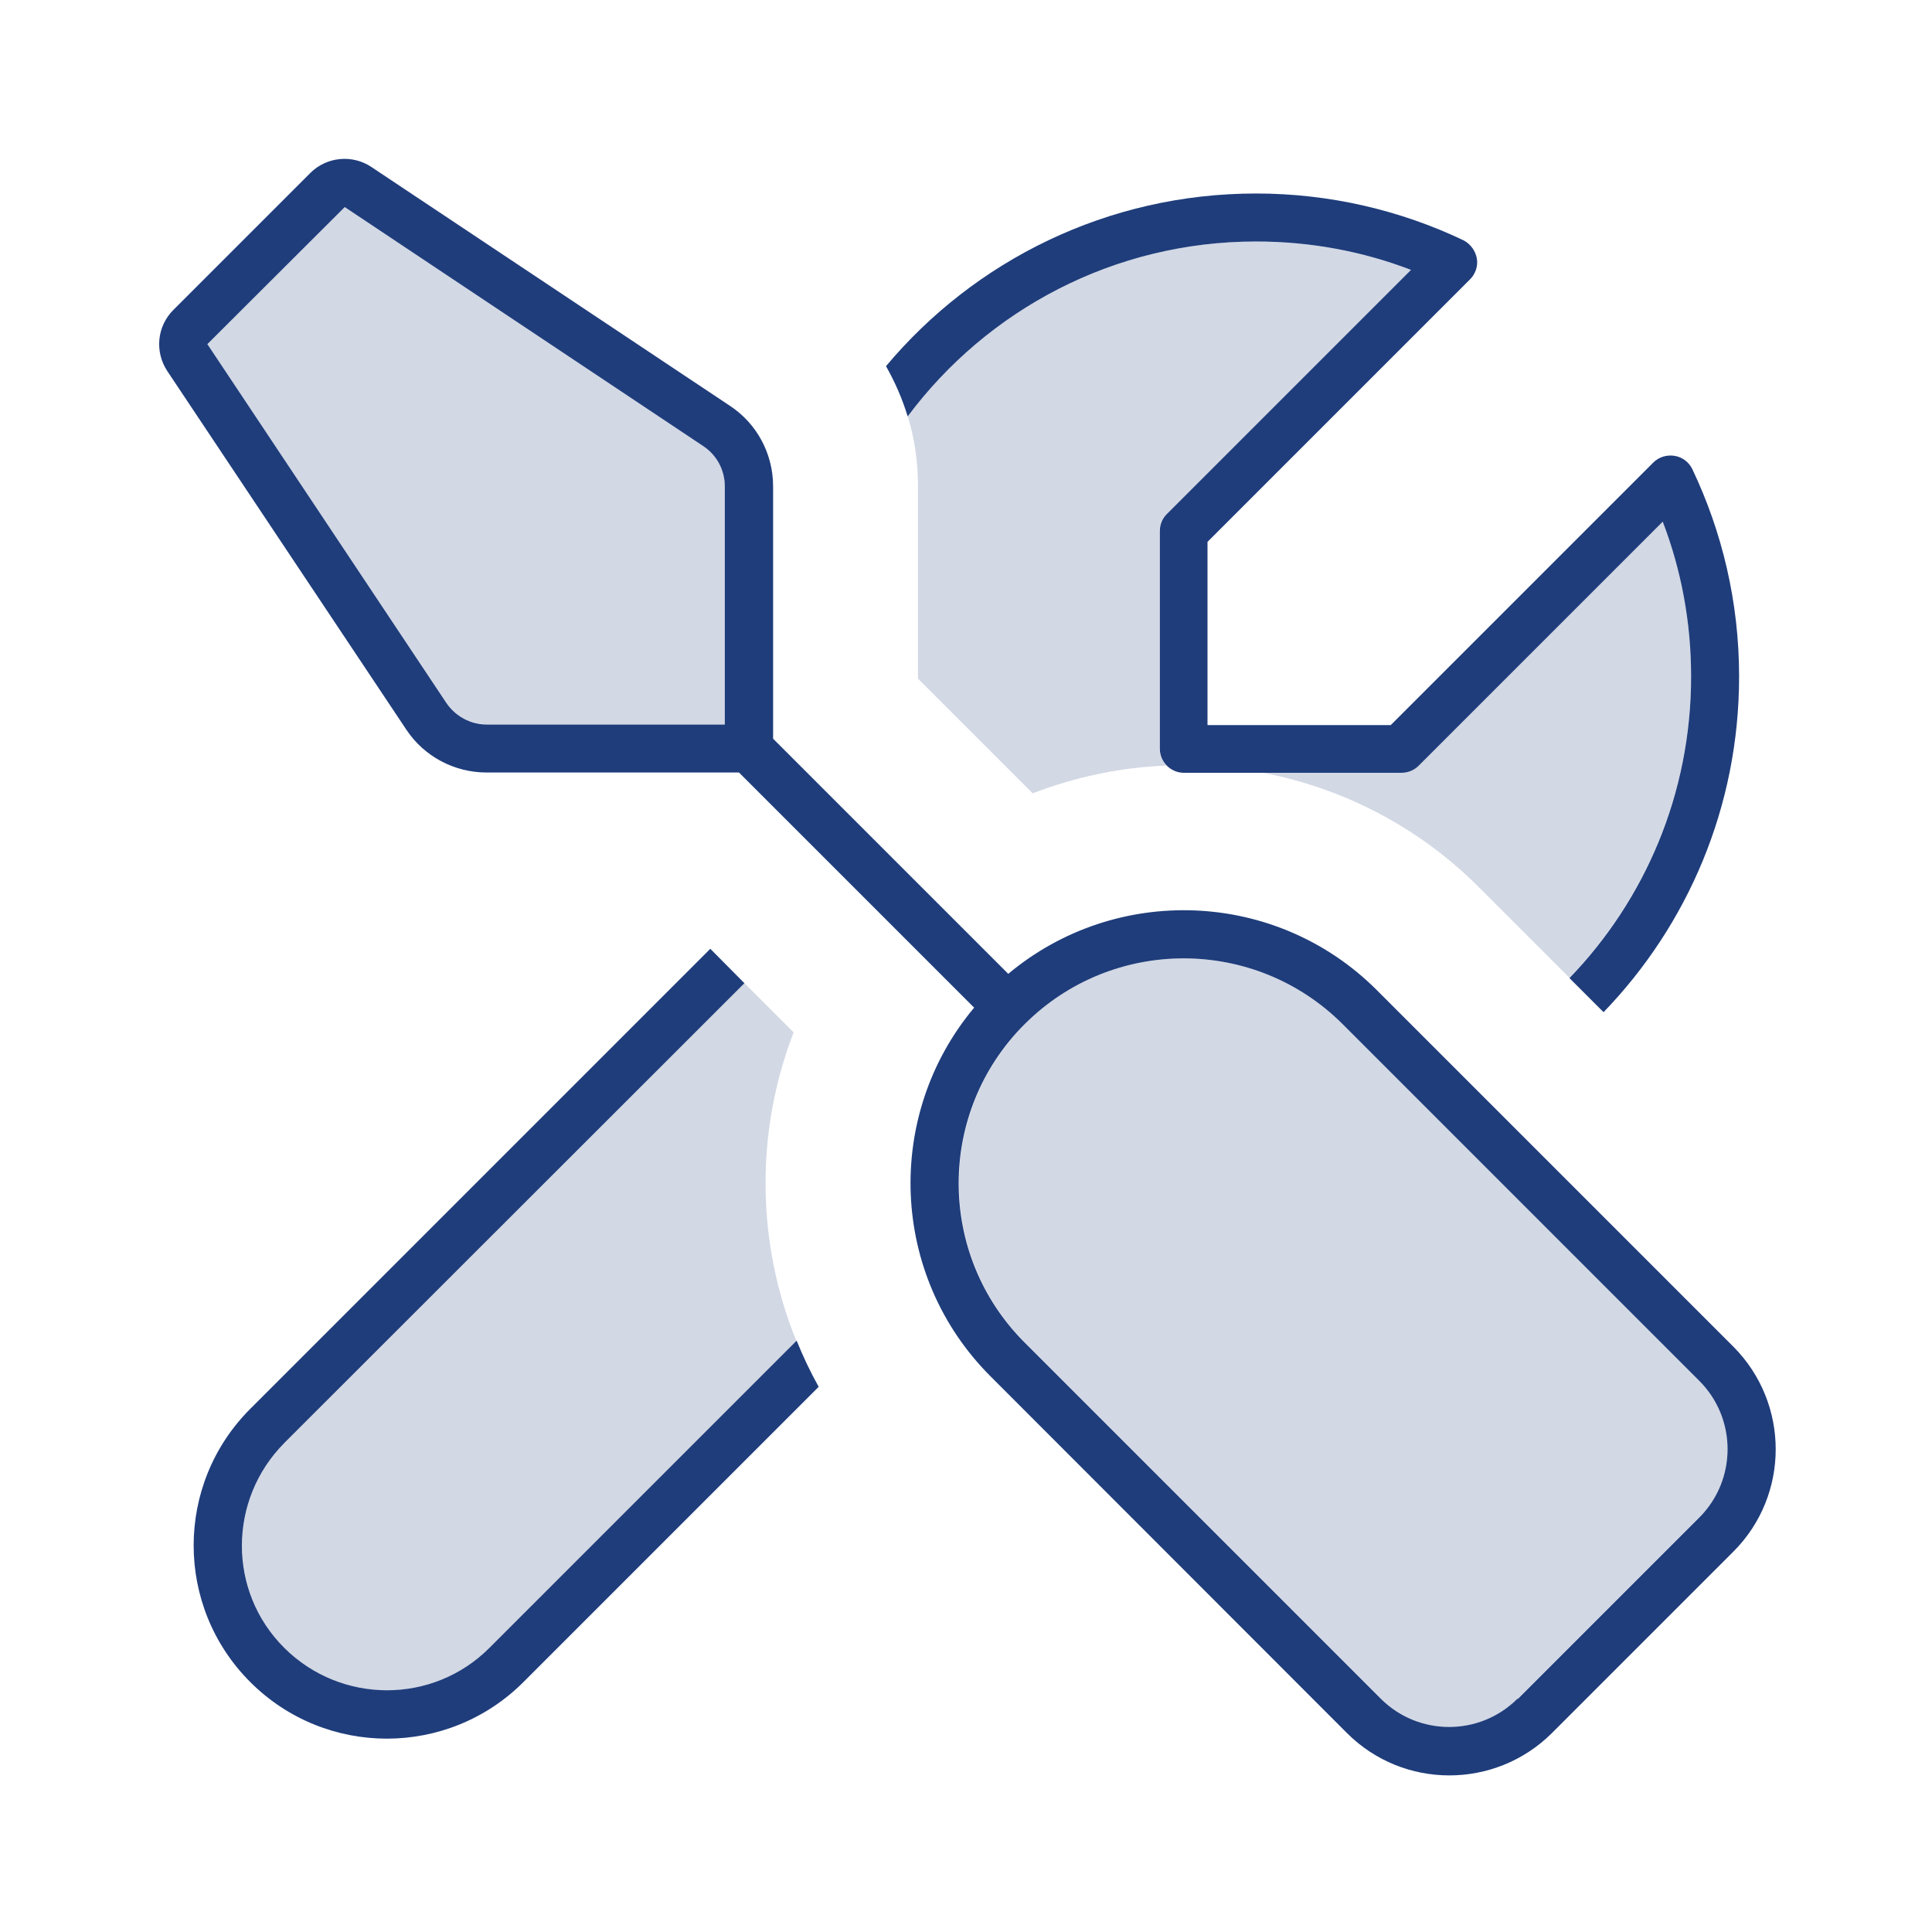
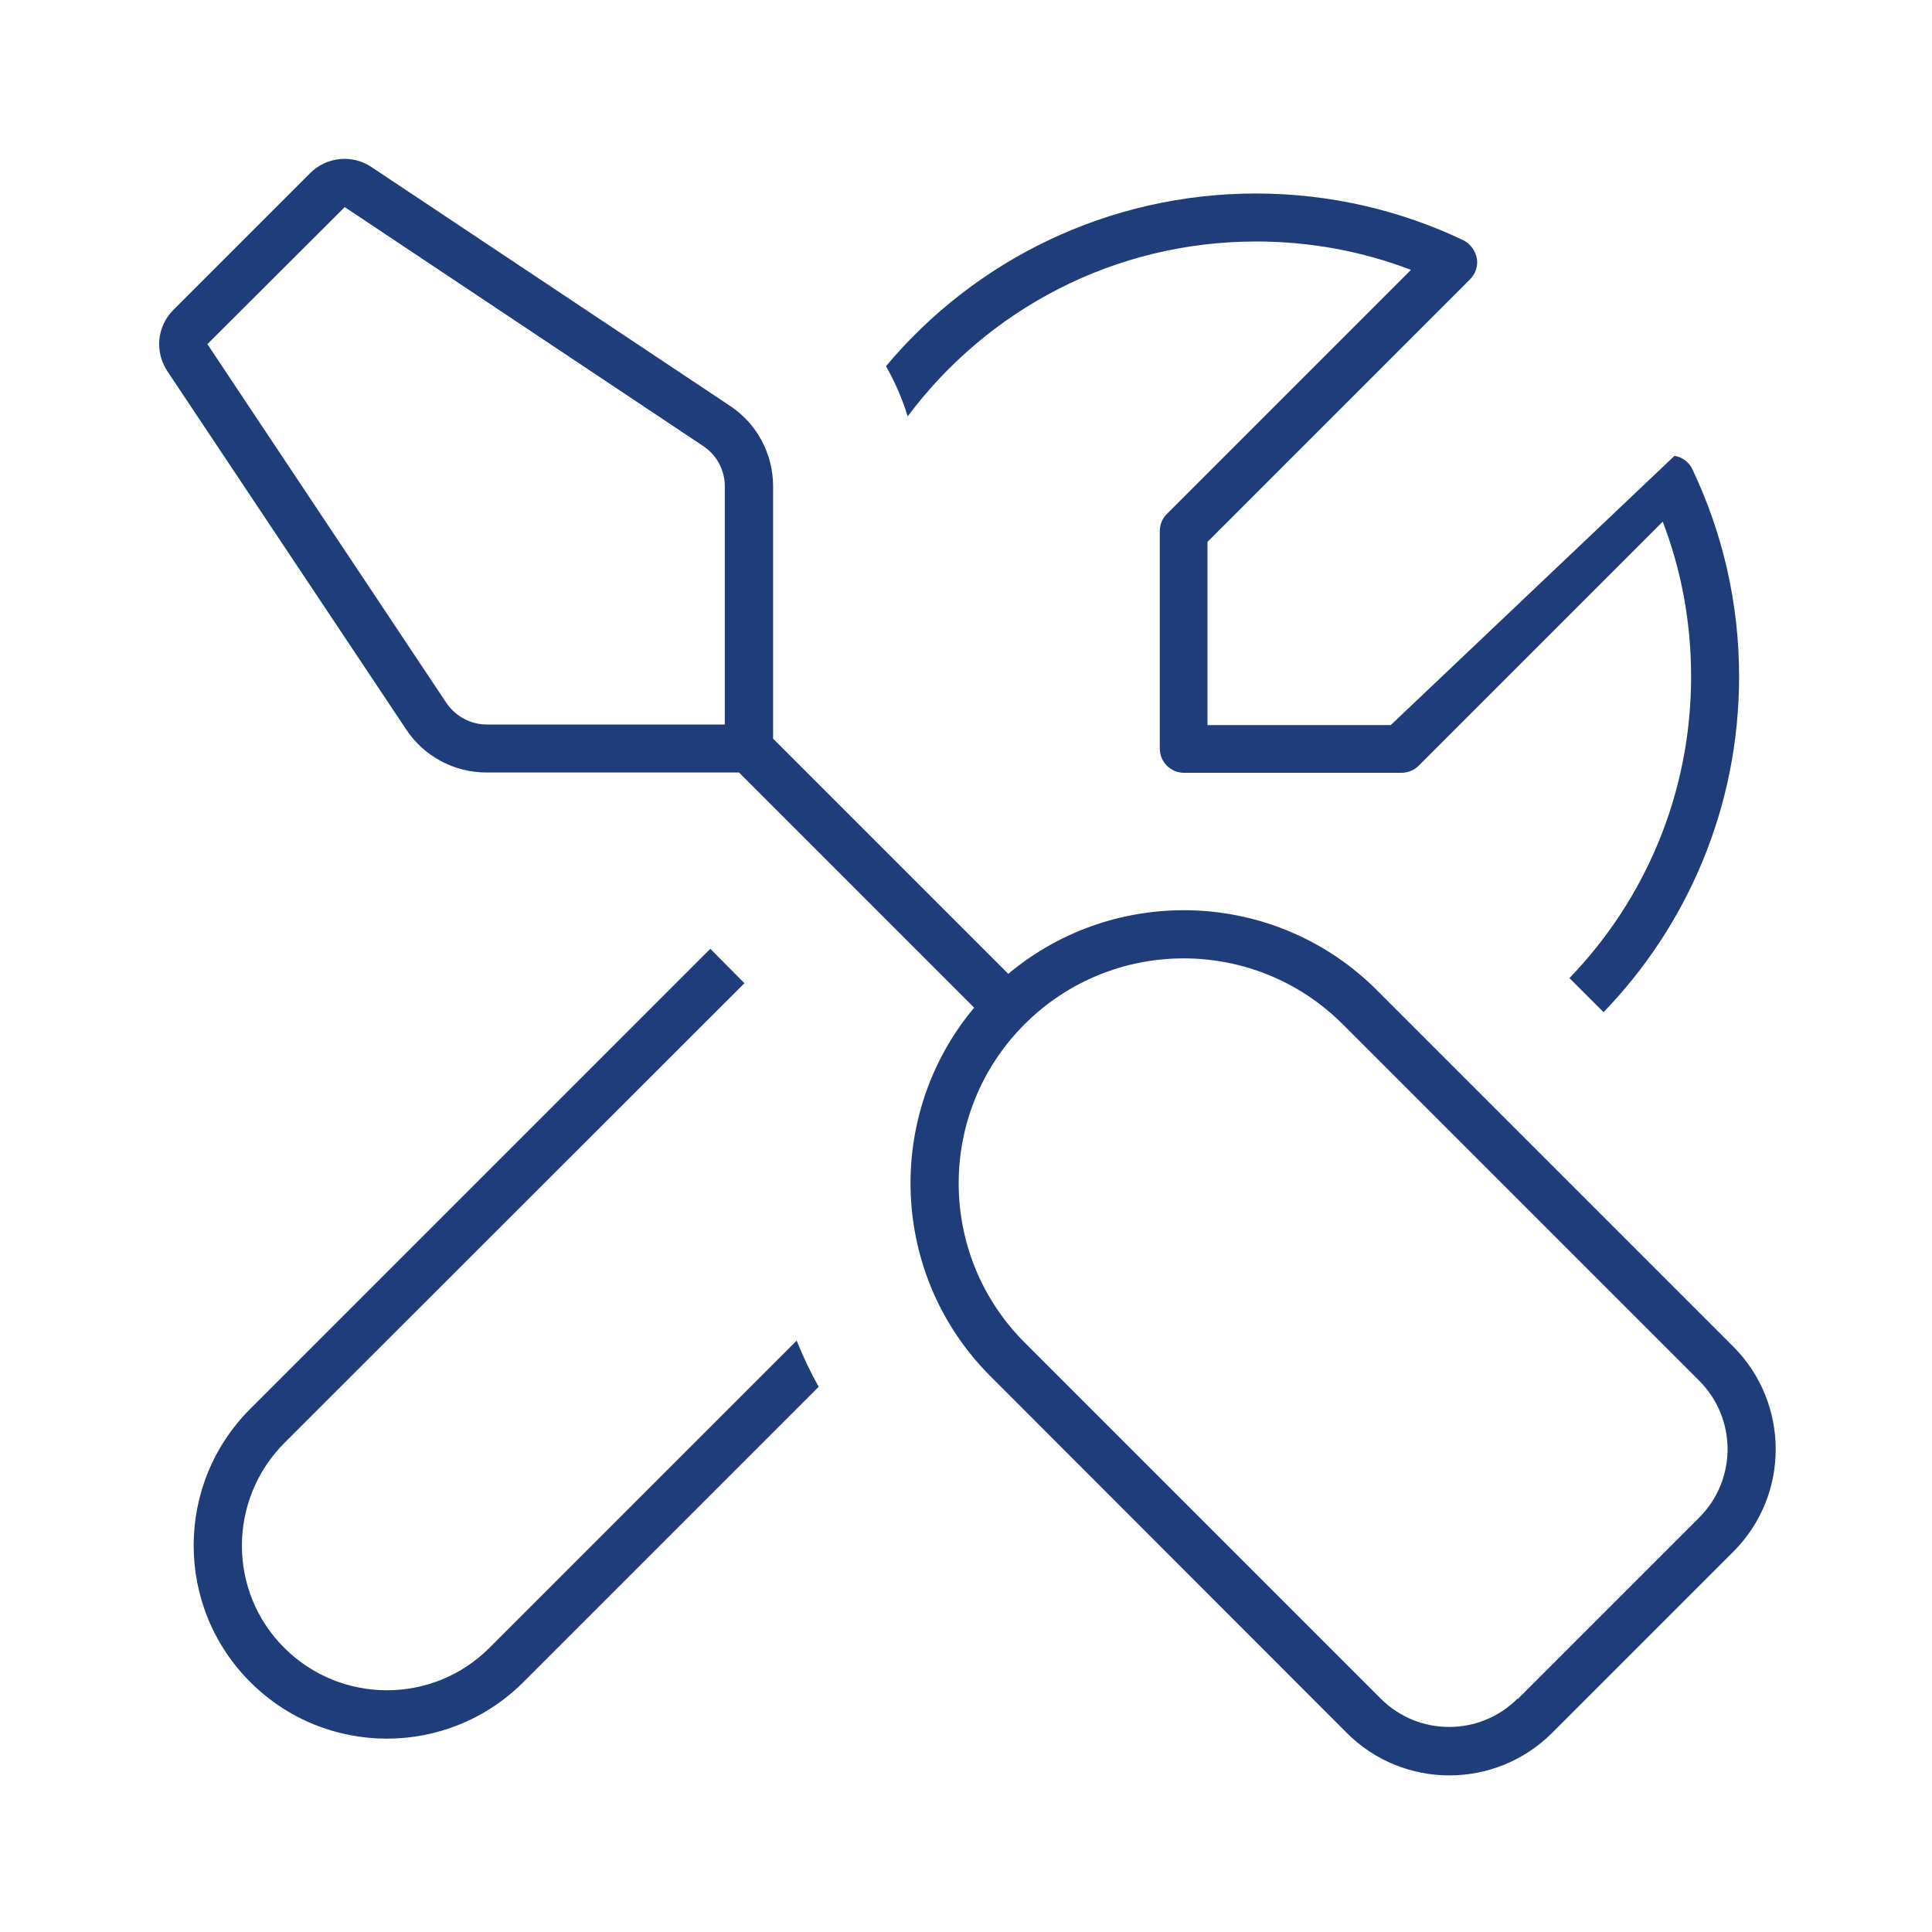
<svg xmlns="http://www.w3.org/2000/svg" viewBox="0 0 640 640">
-   <path opacity="0.2" fill="#1f3d7b" d="M68.7 114L147.9 232.8C150.9 237.3 155.9 239.9 161.2 239.9L240.1 239.9L240.1 161C240.1 155.7 237.4 150.7 233 147.7L114.2 68.6L68.7 114zM94.2 478C75.5 496.7 75.5 527.1 94.2 545.9C112.9 564.7 143.3 564.6 162.1 545.9L263.8 444.2C250.5 411.5 250.2 374.8 262.9 342C257.5 336.6 252 331.1 246.6 325.7L94.2 478.1zM300.7 137.9C303 145.3 304.1 153.1 304.1 161.1L304.1 224.8L342.1 262.8C356.4 257.3 371.3 254.2 386.4 253.6C385 252.2 384.1 250.2 384.1 248L384.1 176C384.1 173.9 384.9 171.8 386.4 170.3L467.3 89.4C451.4 83.3 434.1 80 416 80C368.7 80 326.8 102.8 300.6 137.9zM339.5 339.3C310.4 368.4 310.4 415.6 339.5 444.7L457.5 562.7C470 575.2 490.3 575.2 502.8 562.7L562.9 502.6C575.4 490.1 575.4 469.8 562.9 457.3L444.8 339.3C415.7 310.2 368.5 310.2 339.4 339.3zM418.5 256C444.7 261.1 469.8 273.7 490.1 294.1L519.9 323.9C544.8 298 560.2 262.8 560.2 224C560.2 205.9 556.9 188.6 550.8 172.7L469.9 253.6C468.4 255.1 466.4 255.9 464.2 255.9L418.5 255.9z" />
-   <path fill="#1f3d7b" d="M240.1 161.1L240.1 240L161.2 240C155.9 240 150.9 237.3 147.9 232.9L68.7 114L114.2 68.6L233 147.8C237.5 150.8 240.1 155.8 240.1 161.1zM241.9 134.5L123 55.3C116.7 51.1 108.2 51.9 102.8 57.3L57.4 102.7C52 108.1 51.2 116.5 55.4 122.9L134.6 241.7C140.5 250.6 150.5 255.9 161.2 255.9L244.8 255.9L322.7 333.8C292.9 369.4 294.7 422.5 328.1 455.9L446.2 574.1C464.9 592.8 495.3 592.8 514.1 574.1L574.2 514C592.9 495.3 592.9 464.9 574.2 446.1L456.1 328C422.7 294.6 369.6 292.8 334 322.6L256.1 244.7L256.1 161.1C256.1 150.4 250.8 140.4 241.9 134.5zM502.7 562.7C490.2 575.2 469.9 575.2 457.4 562.7L339.4 444.7C310.3 415.6 310.3 368.4 339.4 339.3C368.5 310.2 415.7 310.2 444.8 339.3L562.9 457.4C575.4 469.9 575.4 490.2 562.9 502.7L502.8 562.8zM300.7 137.9C327 102.7 368.9 80 416.1 80C434.2 80 451.5 83.3 467.4 89.4L386.5 170.3C385 171.8 384.2 173.8 384.2 176L384.2 248C384.2 252.4 387.8 256 392.2 256L464.2 256C466.3 256 468.4 255.2 469.9 253.7L550.8 172.8C556.9 188.7 560.2 206 560.2 224.1C560.2 262.9 544.9 298.1 519.9 324L531.2 335.3C559 306.5 576.1 267.3 576.1 224.1C576.1 199.5 570.5 176.2 560.6 155.4C559.5 153.1 557.3 151.4 554.7 151C552.1 150.6 549.5 151.4 547.7 153.2L460.7 240.2L400 240.2L400 179.5L487 92.5C488.8 90.7 489.7 88 489.2 85.5C488.7 83 487.1 80.8 484.8 79.6C464 69.7 440.6 64.1 416.1 64.1C366.9 64.1 322.8 86.3 293.5 121.3C296.5 126.6 298.9 132.1 300.7 138zM246.6 325.7L235.3 314.3L82.9 466.7C57.9 491.7 57.9 532.2 82.9 557.2C107.9 582.2 148.4 582.2 173.4 557.2L271.2 459.4C268.4 454.4 266 449.3 263.9 444.1L162.1 545.9C143.4 564.6 113 564.6 94.2 545.9C75.4 527.2 75.5 496.8 94.2 478L246.6 325.7z" />
+   <path fill="#1f3d7b" d="M240.1 161.1L240.1 240L161.2 240C155.9 240 150.9 237.3 147.9 232.9L68.7 114L114.2 68.6L233 147.8C237.5 150.8 240.1 155.8 240.1 161.1zM241.9 134.5L123 55.3C116.7 51.1 108.2 51.9 102.8 57.3L57.4 102.7C52 108.1 51.2 116.5 55.4 122.9L134.6 241.7C140.5 250.6 150.5 255.9 161.2 255.9L244.8 255.9L322.7 333.8C292.9 369.4 294.7 422.5 328.1 455.9L446.2 574.1C464.9 592.8 495.3 592.8 514.1 574.1L574.2 514C592.9 495.3 592.9 464.9 574.2 446.1L456.1 328C422.7 294.6 369.6 292.8 334 322.6L256.1 244.7L256.1 161.1C256.1 150.4 250.8 140.4 241.9 134.5zM502.7 562.7C490.2 575.2 469.9 575.2 457.4 562.7L339.4 444.7C310.3 415.6 310.3 368.4 339.4 339.3C368.5 310.2 415.7 310.2 444.8 339.3L562.9 457.4C575.4 469.9 575.4 490.2 562.9 502.7L502.8 562.8zM300.7 137.9C327 102.7 368.9 80 416.1 80C434.2 80 451.5 83.3 467.4 89.4L386.5 170.3C385 171.8 384.2 173.8 384.2 176L384.2 248C384.2 252.4 387.8 256 392.2 256L464.2 256C466.3 256 468.4 255.2 469.9 253.7L550.8 172.8C556.9 188.7 560.2 206 560.2 224.1C560.2 262.9 544.9 298.1 519.9 324L531.2 335.3C559 306.5 576.1 267.3 576.1 224.1C576.1 199.5 570.5 176.2 560.6 155.4C559.5 153.1 557.3 151.4 554.7 151L460.7 240.2L400 240.2L400 179.5L487 92.5C488.8 90.7 489.7 88 489.2 85.5C488.7 83 487.1 80.8 484.8 79.6C464 69.7 440.6 64.1 416.1 64.1C366.9 64.1 322.8 86.3 293.5 121.3C296.5 126.6 298.9 132.1 300.7 138zM246.6 325.7L235.3 314.3L82.9 466.7C57.9 491.7 57.9 532.2 82.9 557.2C107.9 582.2 148.4 582.2 173.4 557.2L271.2 459.4C268.4 454.4 266 449.3 263.9 444.1L162.1 545.9C143.4 564.6 113 564.6 94.2 545.9C75.4 527.2 75.5 496.8 94.2 478L246.6 325.7z" />
</svg>